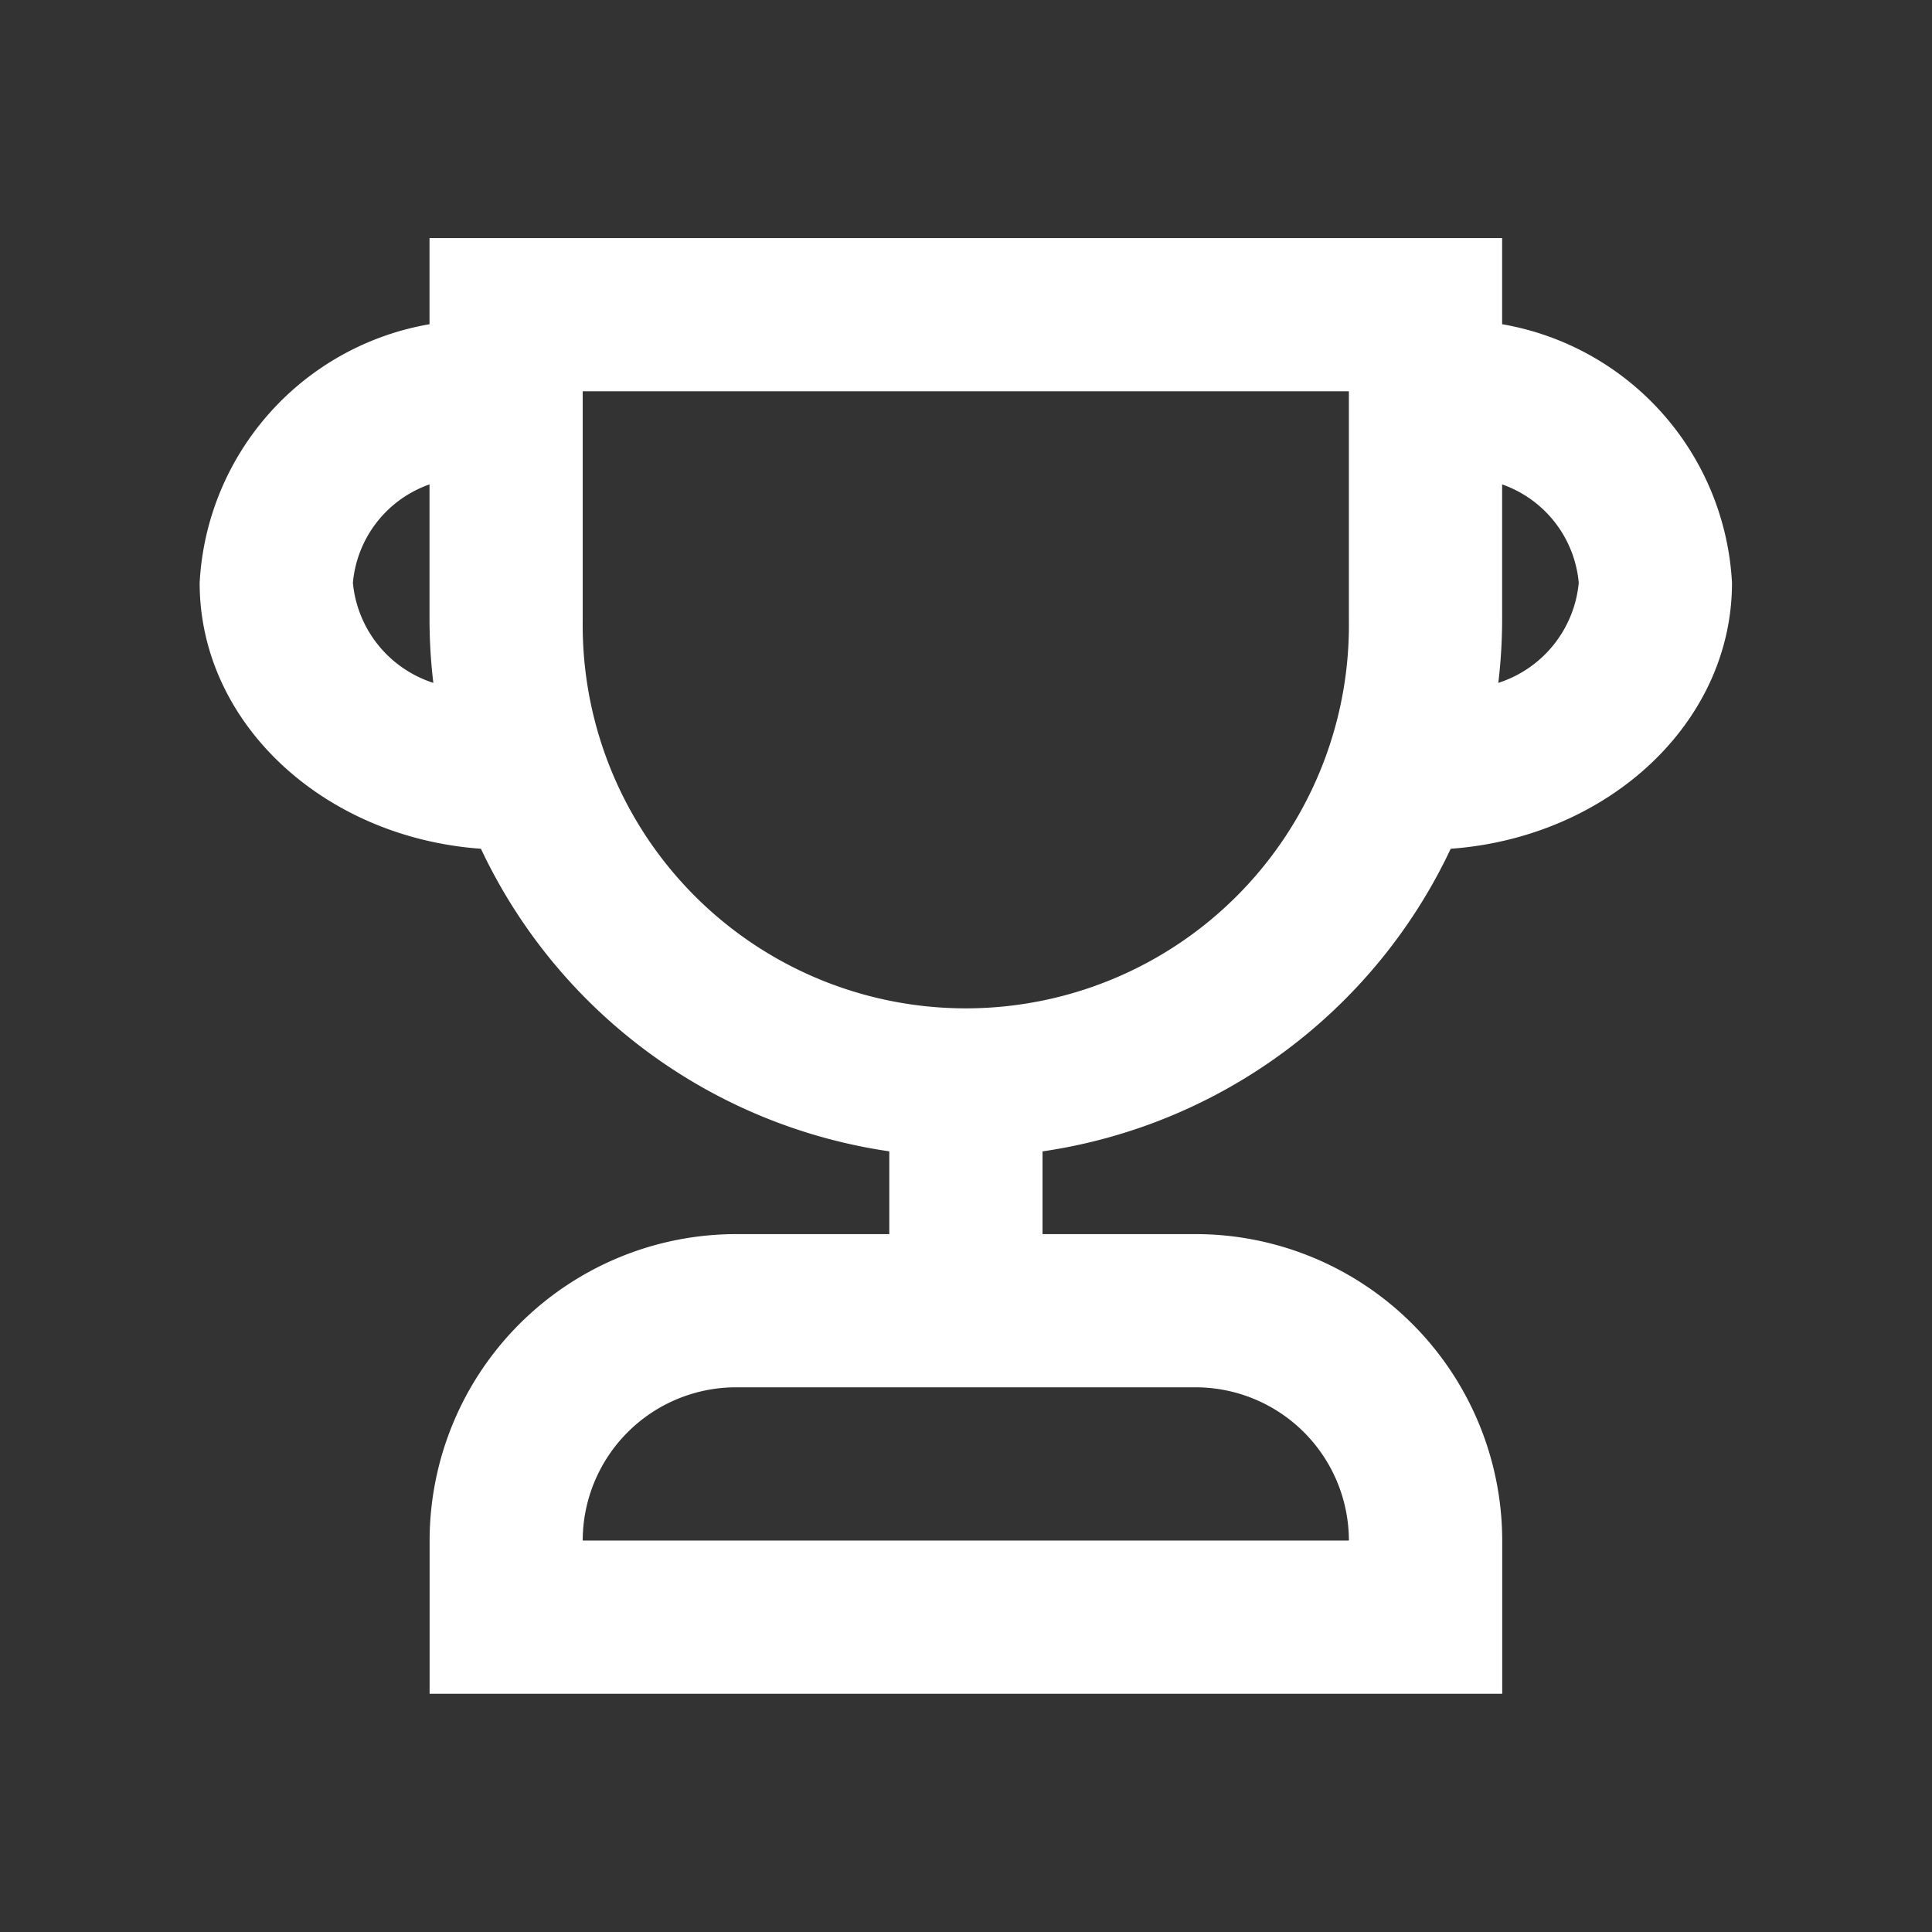
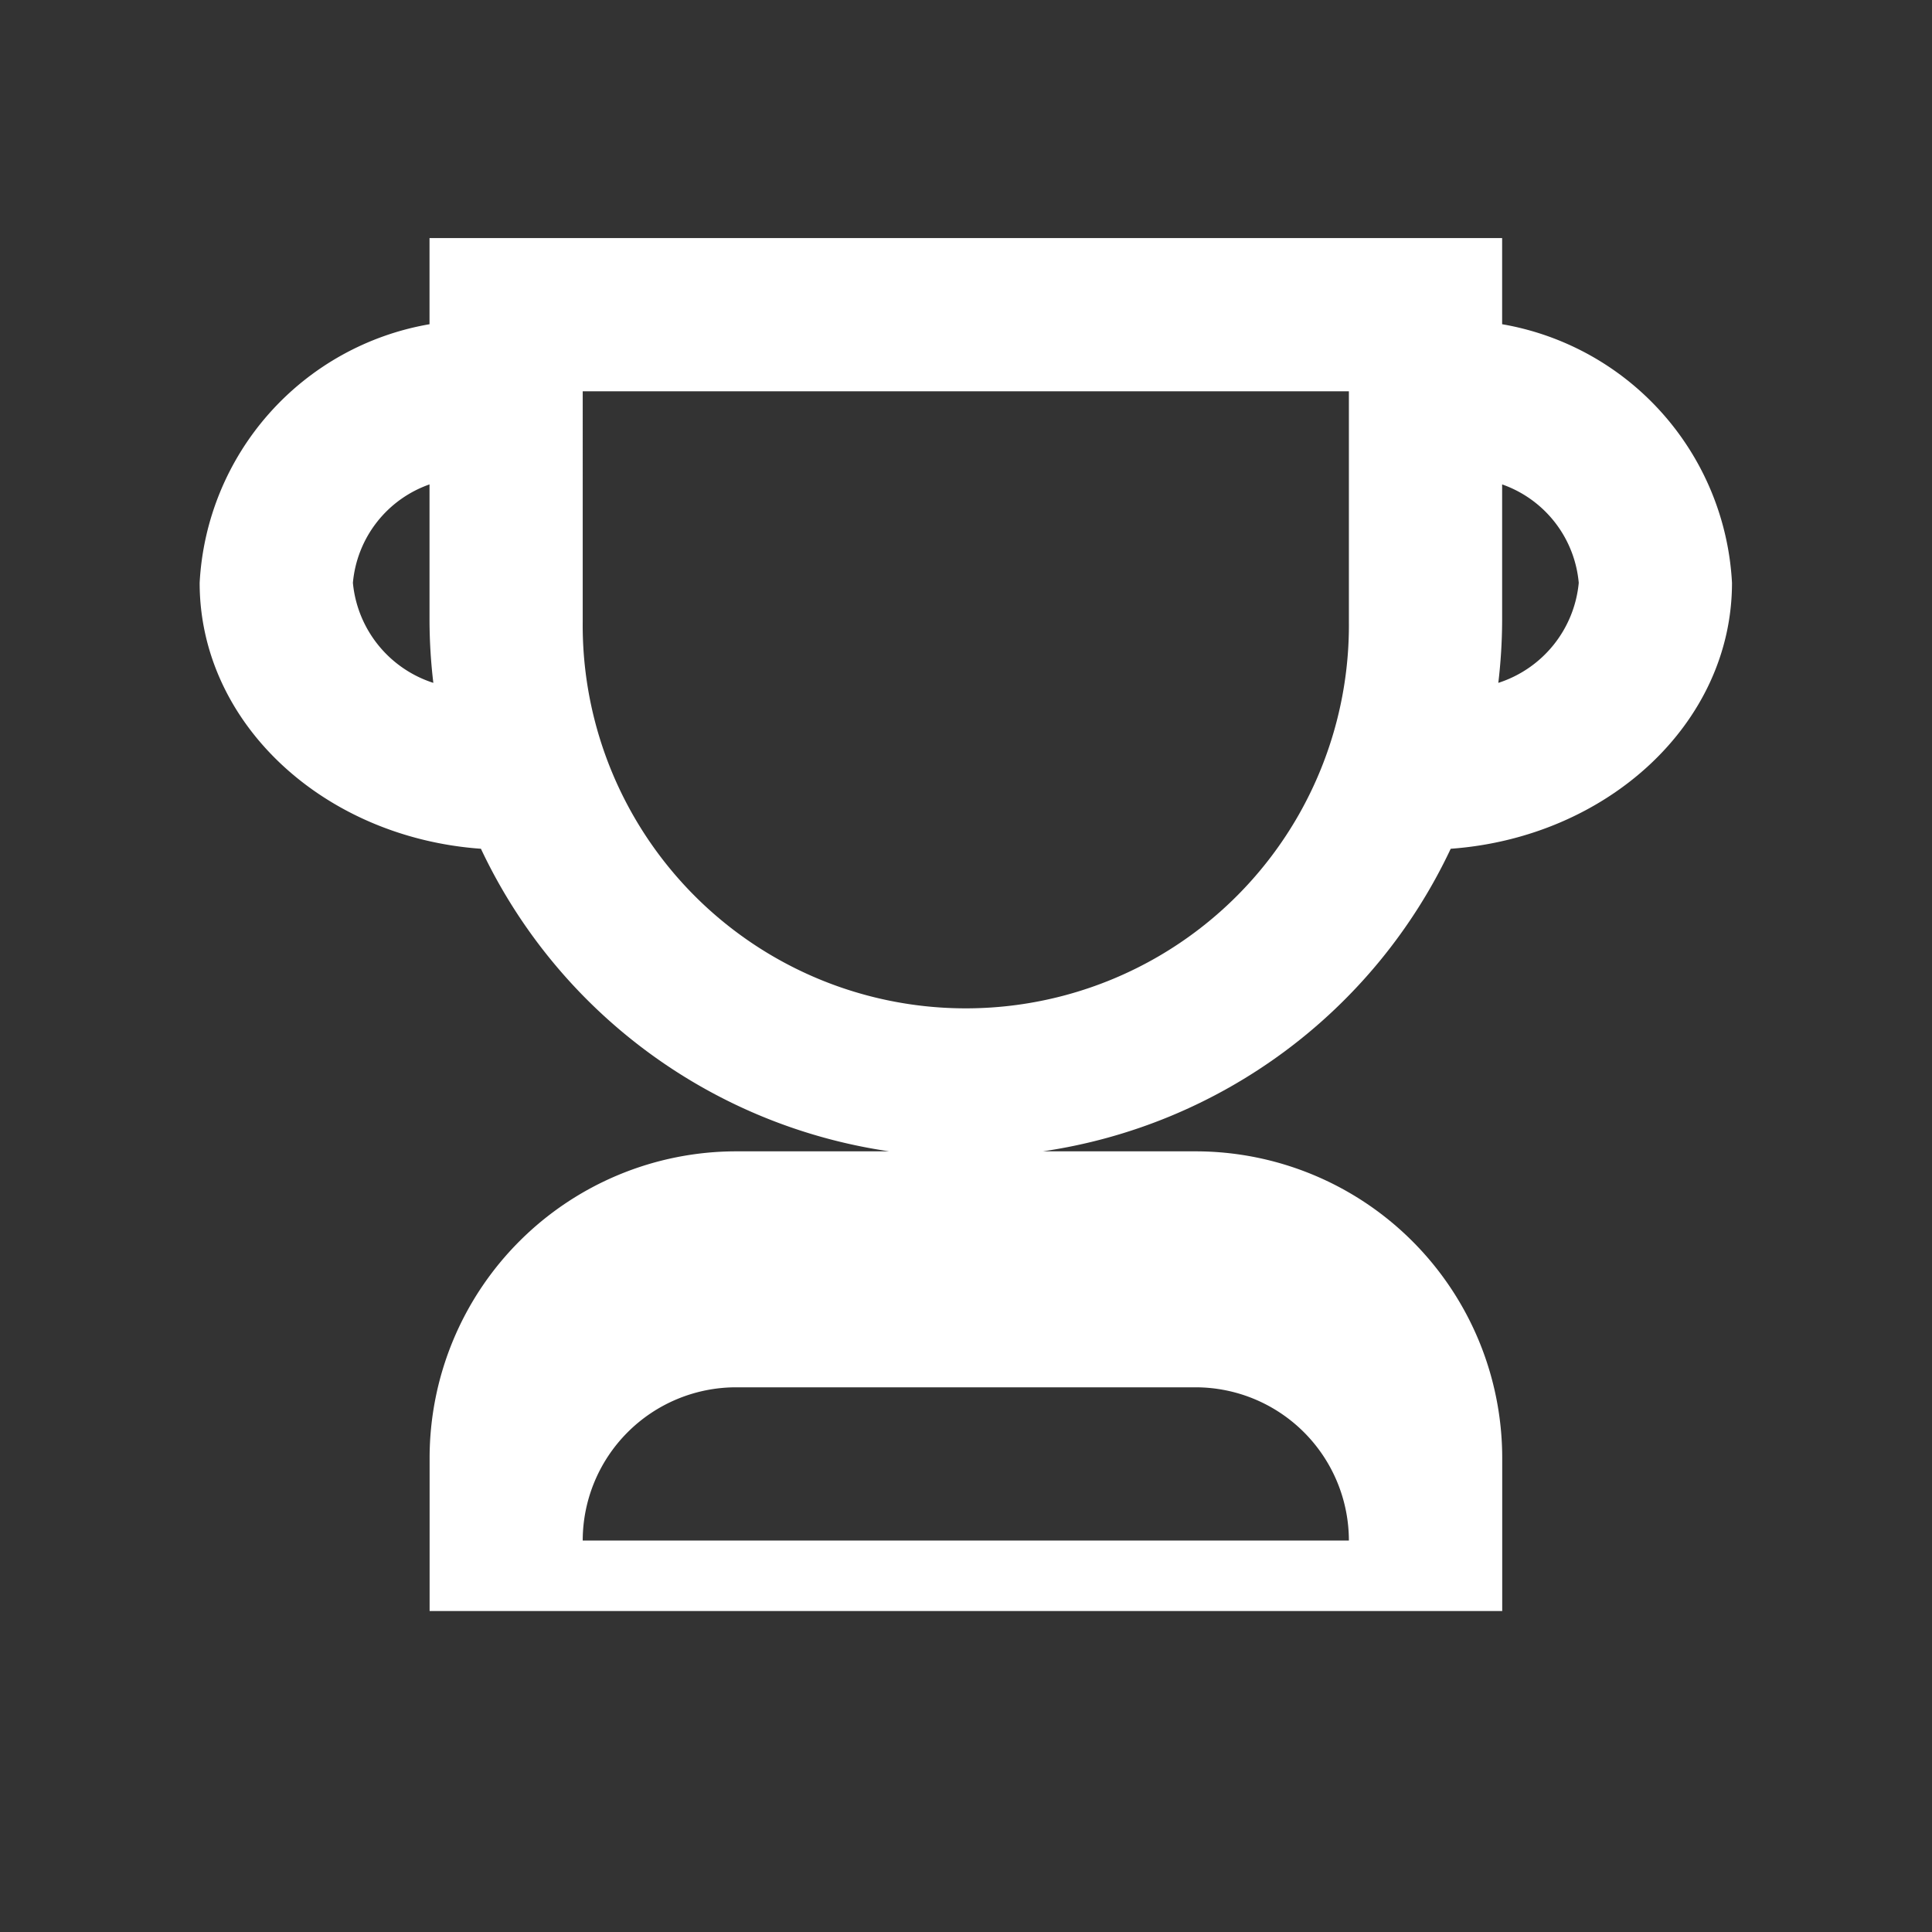
<svg xmlns="http://www.w3.org/2000/svg" width="44" height="44" viewBox="0 0 44 44">
  <rect x="0" y="0" width="44" height="44" fill="#333333" stroke="none" />
  <defs>
    <style>
      .cls-1 {
        fill: #fff;
        fill-rule: evenodd;
      }
    </style>
  </defs>
-   <path id="品牌挑战赛-w" class="cls-1" d="M462.492,522.908c3.577-.26,6.406-2.861,6.406-6.056a6.316,6.316,0,0,0-5.235-5.89V509H439.235v1.962a6.316,6.316,0,0,0-5.235,5.89c0,3.2,2.828,5.8,6.406,6.056a12.228,12.228,0,0,0,9.3,6.891v1.885h-3.49a6.987,6.987,0,0,0-6.979,6.979v3.49h24.428v-3.49a6.987,6.987,0,0,0-6.979-6.979h-3.49V529.8A12.228,12.228,0,0,0,462.492,522.908Zm-2.319,15.755H442.724a3.494,3.494,0,0,1,3.49-3.49h10.47A3.494,3.494,0,0,1,460.173,538.663Zm5.235-21.811a2.656,2.656,0,0,1-1.832,2.278,12.313,12.313,0,0,0,.087-1.406V514.61A2.624,2.624,0,0,1,465.408,516.852Zm-27.918,0a2.622,2.622,0,0,1,1.745-2.242v3.114a12.313,12.313,0,0,0,.087,1.406A2.656,2.656,0,0,1,437.49,516.852Zm5.234,0.872V512.49h17.449v5.234A8.725,8.725,0,1,1,442.724,517.724Z" transform="translate(-429.453 -503.578)" />
+   <path id="品牌挑战赛-w" class="cls-1" d="M462.492,522.908c3.577-.26,6.406-2.861,6.406-6.056a6.316,6.316,0,0,0-5.235-5.89V509H439.235v1.962a6.316,6.316,0,0,0-5.235,5.89c0,3.2,2.828,5.8,6.406,6.056a12.228,12.228,0,0,0,9.3,6.891h-3.49a6.987,6.987,0,0,0-6.979,6.979v3.49h24.428v-3.49a6.987,6.987,0,0,0-6.979-6.979h-3.49V529.8A12.228,12.228,0,0,0,462.492,522.908Zm-2.319,15.755H442.724a3.494,3.494,0,0,1,3.49-3.49h10.47A3.494,3.494,0,0,1,460.173,538.663Zm5.235-21.811a2.656,2.656,0,0,1-1.832,2.278,12.313,12.313,0,0,0,.087-1.406V514.61A2.624,2.624,0,0,1,465.408,516.852Zm-27.918,0a2.622,2.622,0,0,1,1.745-2.242v3.114a12.313,12.313,0,0,0,.087,1.406A2.656,2.656,0,0,1,437.49,516.852Zm5.234,0.872V512.49h17.449v5.234A8.725,8.725,0,1,1,442.724,517.724Z" transform="translate(-429.453 -503.578)" />
</svg>